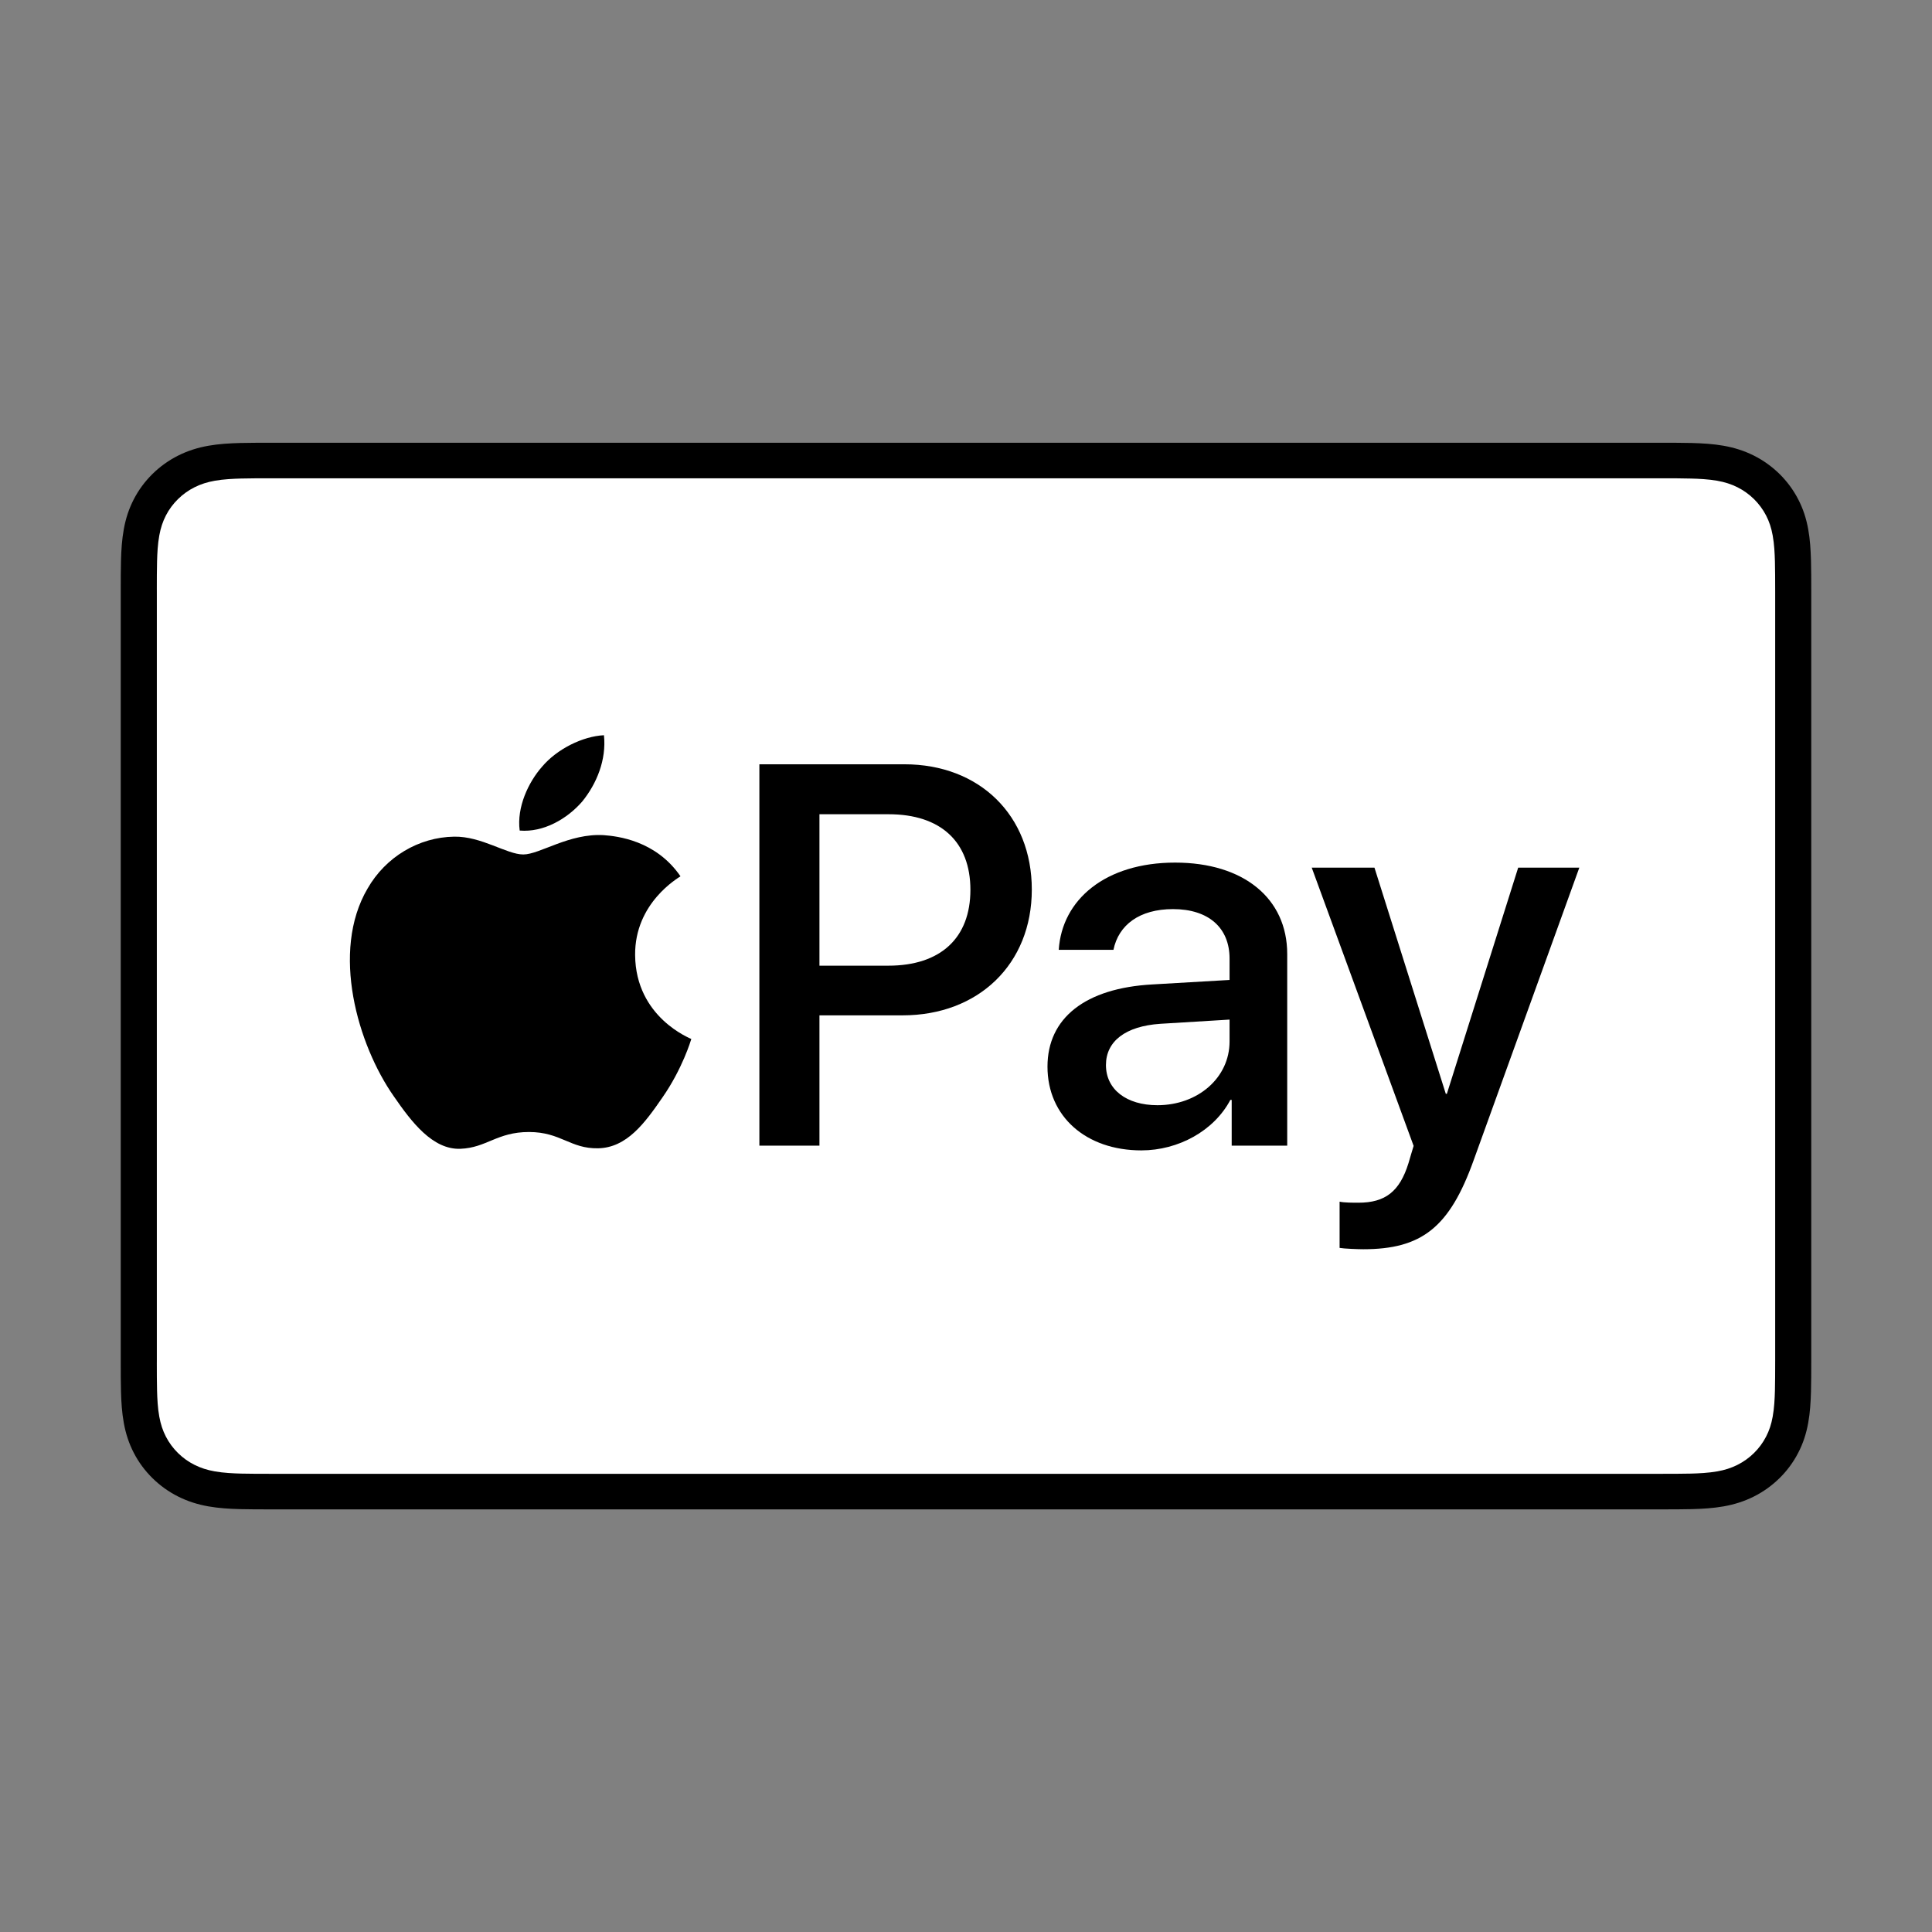
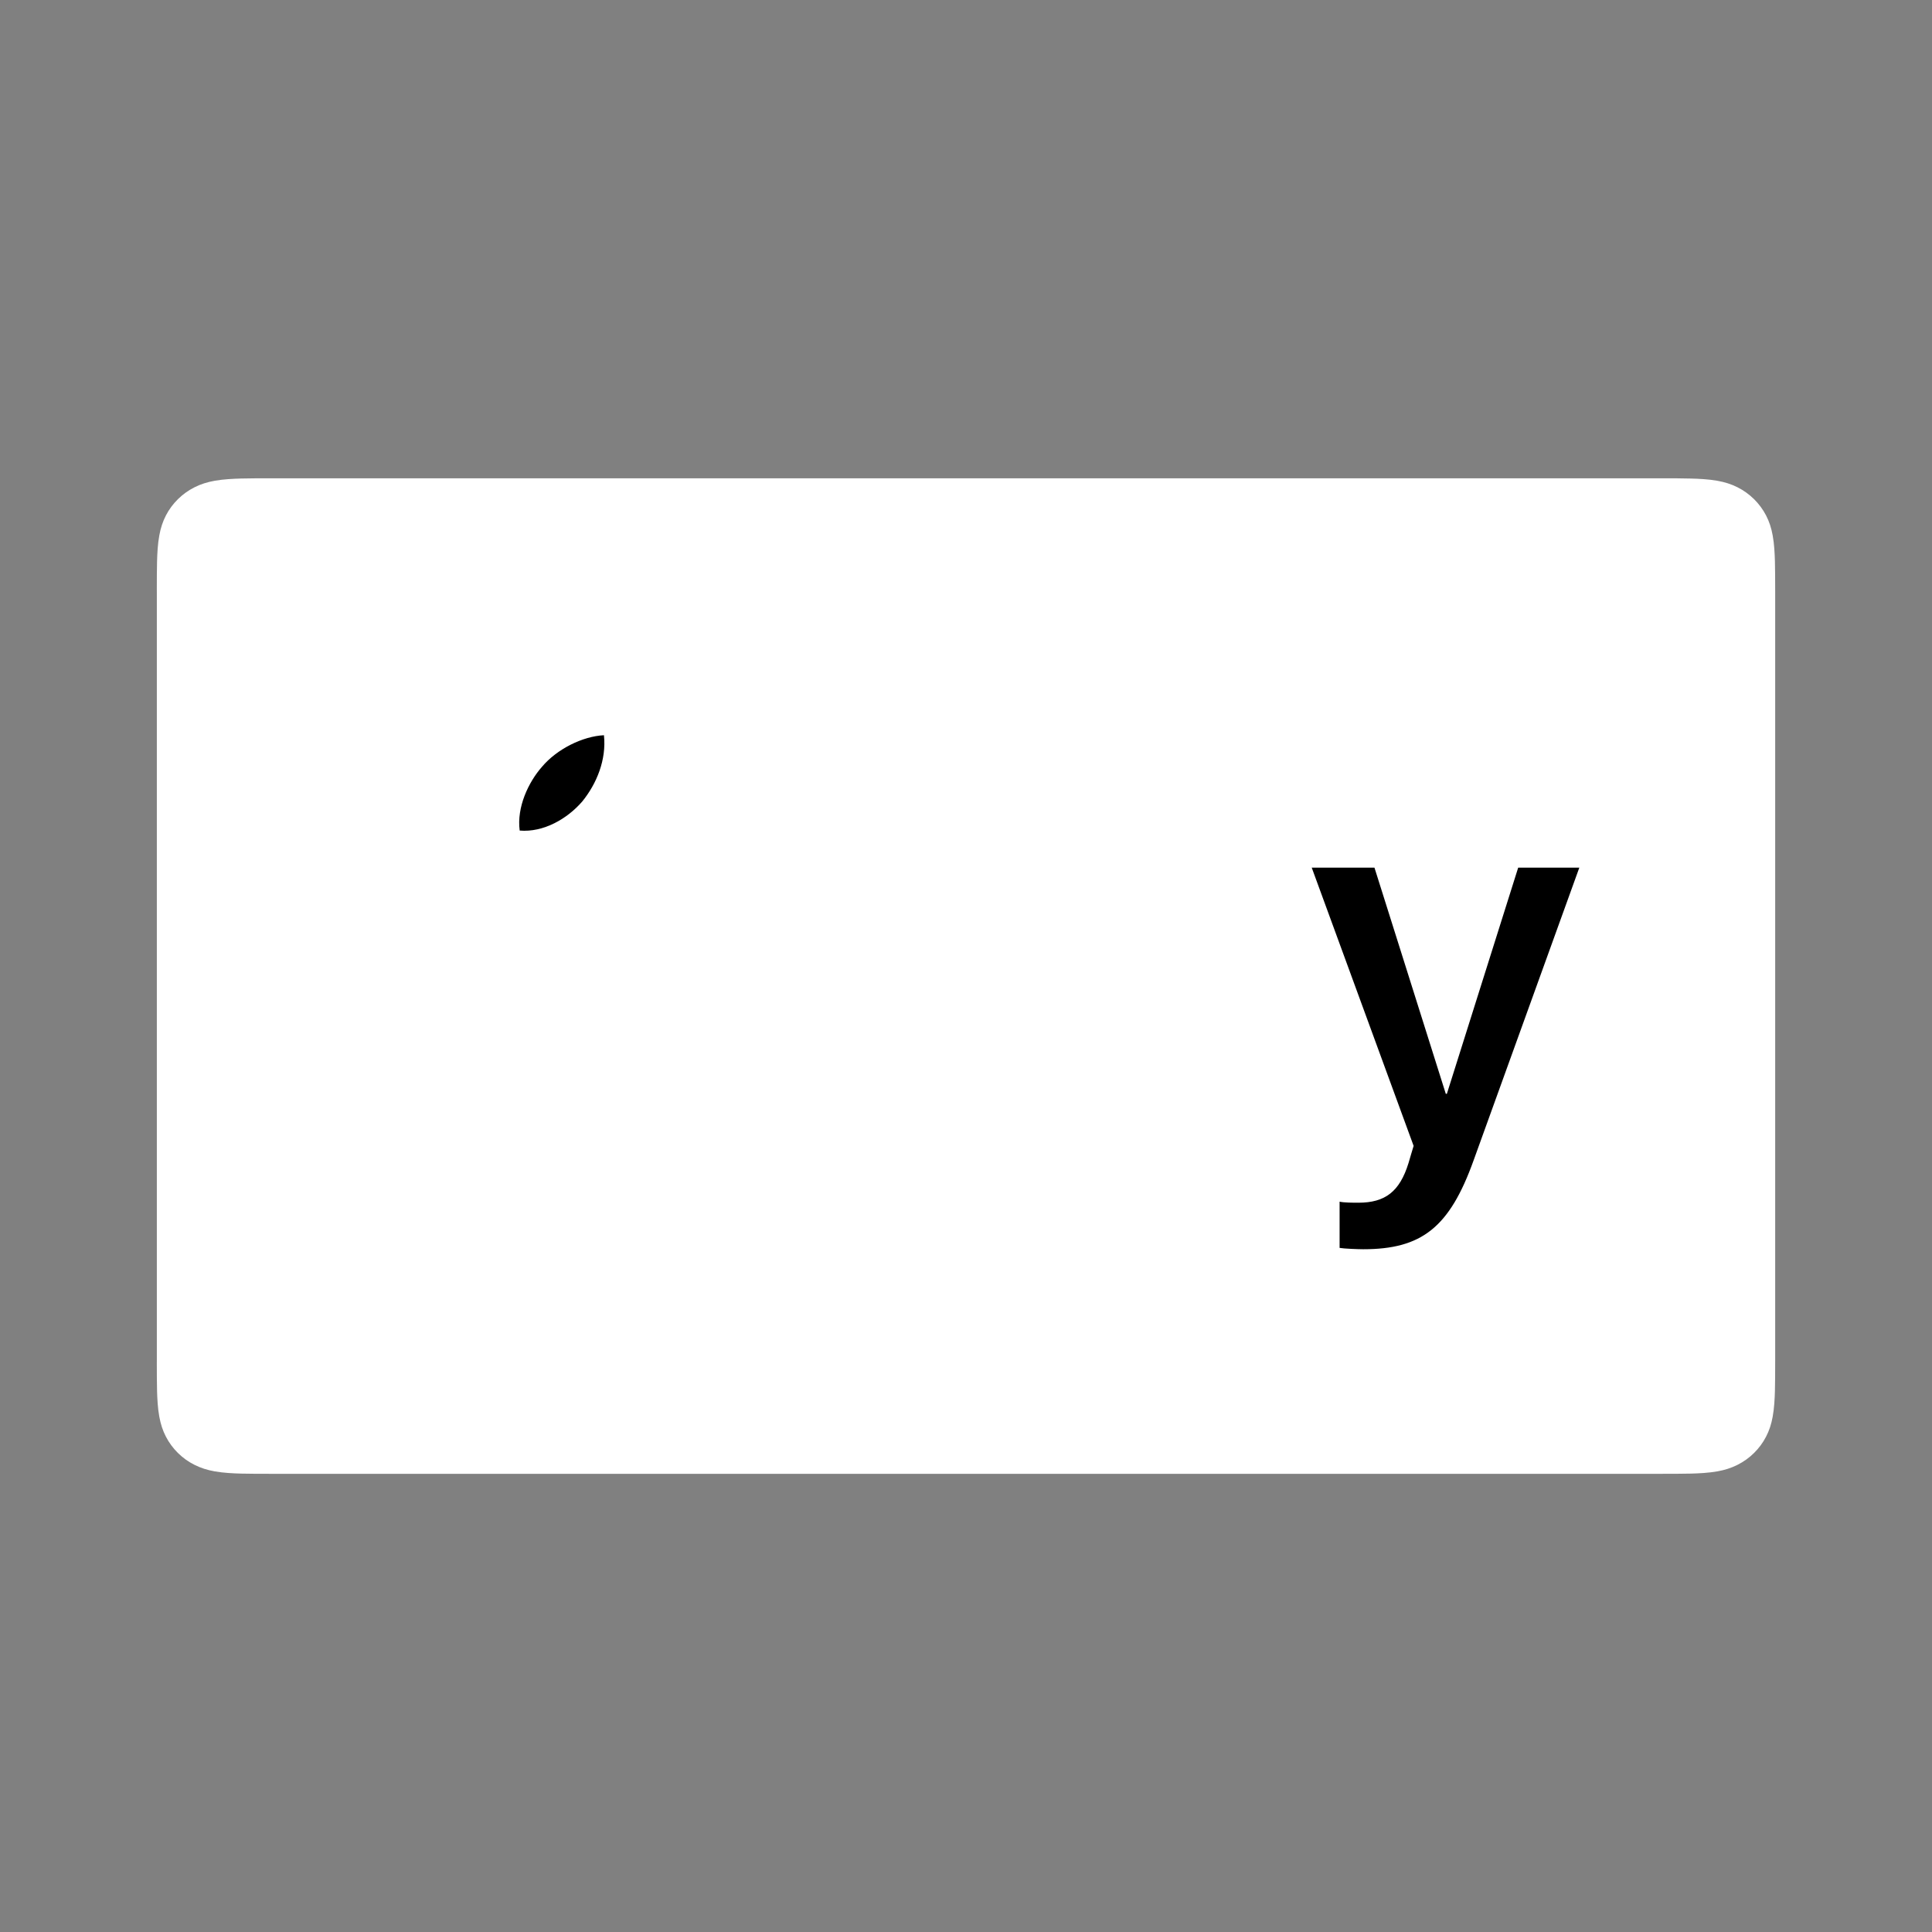
<svg xmlns="http://www.w3.org/2000/svg" width="96" height="96" viewBox="0 0 96 96" fill="none">
  <rect x="0" y="0" width="96" height="96" fill="#808080" stroke="none" />
  <g clip-path="url(#clip0_20452_18204)">
-     <path d="M82.478 22H13.523C13.235 22 12.948 22 12.661 22.002C12.419 22.003 12.177 22.006 11.935 22.012C11.408 22.027 10.876 22.057 10.355 22.149C9.826 22.243 9.334 22.396 8.854 22.637C8.382 22.874 7.95 23.183 7.575 23.553C7.2 23.922 6.886 24.347 6.646 24.813C6.402 25.287 6.246 25.772 6.152 26.294C6.058 26.807 6.026 27.331 6.012 27.85C6.006 28.088 6.003 28.327 6.001 28.565C6 28.848 6 29.131 6 29.415V67.586C6 67.87 6 68.152 6.001 68.436C6.003 68.674 6.006 68.912 6.012 69.151C6.026 69.669 6.058 70.193 6.152 70.706C6.246 71.228 6.402 71.713 6.646 72.187C6.886 72.653 7.2 73.079 7.575 73.447C7.95 73.817 8.382 74.127 8.854 74.363C9.334 74.604 9.826 74.757 10.355 74.851C10.876 74.943 11.408 74.974 11.935 74.988C12.177 74.993 12.419 74.997 12.661 74.998C12.948 75 13.235 75 13.523 75H82.478C82.764 75 83.052 75 83.338 74.998C83.58 74.997 83.822 74.993 84.065 74.988C84.591 74.974 85.123 74.943 85.645 74.851C86.173 74.757 86.665 74.604 87.146 74.363C87.618 74.127 88.049 73.817 88.425 73.447C88.799 73.079 89.113 72.653 89.353 72.187C89.599 71.713 89.754 71.228 89.848 70.706C89.942 70.193 89.972 69.669 89.987 69.151C89.993 68.912 89.997 68.674 89.998 68.436C90 68.152 90 67.87 90 67.586V29.415C90 29.131 90 28.848 89.998 28.565C89.997 28.327 89.993 28.088 89.987 27.85C89.972 27.331 89.942 26.807 89.848 26.294C89.754 25.772 89.599 25.287 89.353 24.813C89.113 24.347 88.799 23.922 88.425 23.553C88.049 23.183 87.618 22.874 87.146 22.637C86.665 22.396 86.173 22.243 85.645 22.149C85.123 22.057 84.591 22.027 84.065 22.012C83.822 22.006 83.58 22.003 83.338 22.002C83.052 22 82.764 22 82.478 22Z" fill="black" />
    <path d="M82.478 23.767L83.326 23.768C83.555 23.77 83.785 23.772 84.016 23.779C84.418 23.789 84.888 23.811 85.327 23.888C85.708 23.956 86.027 24.058 86.334 24.212C86.637 24.364 86.914 24.563 87.156 24.801C87.399 25.041 87.601 25.315 87.757 25.616C87.912 25.916 88.016 26.23 88.084 26.608C88.162 27.035 88.184 27.5 88.195 27.898C88.201 28.123 88.204 28.348 88.205 28.578C88.208 28.857 88.208 29.136 88.208 29.415V67.586C88.208 67.865 88.208 68.143 88.205 68.427C88.204 68.652 88.201 68.877 88.195 69.103C88.184 69.501 88.162 69.965 88.083 70.397C88.016 70.77 87.912 71.084 87.756 71.385C87.601 71.686 87.399 71.96 87.157 72.198C86.914 72.438 86.637 72.636 86.331 72.789C86.026 72.942 85.708 73.045 85.33 73.112C84.883 73.191 84.393 73.212 84.024 73.222C83.792 73.227 83.561 73.23 83.325 73.231C83.043 73.234 82.76 73.233 82.478 73.233H13.523C13.519 73.233 13.515 73.233 13.511 73.233C13.233 73.233 12.953 73.233 12.669 73.231C12.438 73.23 12.207 73.227 11.984 73.222C11.606 73.212 11.116 73.191 10.672 73.112C10.292 73.045 9.973 72.942 9.665 72.787C9.361 72.636 9.085 72.438 8.841 72.197C8.6 71.959 8.399 71.687 8.243 71.385C8.088 71.084 7.984 70.77 7.915 70.392C7.836 69.961 7.815 69.498 7.804 69.103C7.798 68.877 7.795 68.65 7.794 68.426L7.792 67.761L7.793 67.586V29.415L7.792 29.239L7.794 28.576C7.795 28.35 7.798 28.124 7.804 27.898C7.815 27.502 7.836 27.039 7.916 26.604C7.984 26.23 8.088 25.916 8.244 25.613C8.398 25.314 8.6 25.041 8.843 24.802C9.085 24.563 9.362 24.365 9.667 24.212C9.972 24.058 10.292 23.956 10.672 23.888C11.111 23.811 11.581 23.789 11.984 23.778C12.214 23.772 12.444 23.77 12.671 23.768L13.523 23.767H82.478Z" fill="white" />
    <path d="M28.931 39.826C29.651 38.94 30.139 37.749 30.01 36.533C28.957 36.584 27.672 37.217 26.928 38.105C26.261 38.864 25.669 40.105 25.823 41.27C27.005 41.371 28.186 40.688 28.931 39.826Z" fill="black" />
-     <path d="M29.997 41.498C28.28 41.397 26.821 42.458 26.001 42.458C25.181 42.458 23.926 41.549 22.568 41.573C20.802 41.599 19.162 42.584 18.265 44.15C16.421 47.282 17.779 51.929 19.572 54.481C20.443 55.743 21.493 57.133 22.876 57.083C24.182 57.033 24.695 56.249 26.283 56.249C27.87 56.249 28.332 57.083 29.715 57.058C31.149 57.033 32.046 55.795 32.917 54.532C33.916 53.093 34.325 51.703 34.351 51.627C34.325 51.602 31.585 50.565 31.559 47.459C31.534 44.857 33.711 43.62 33.813 43.543C32.584 41.751 30.663 41.549 29.997 41.498Z" fill="black" />
-     <path d="M44.942 37.977C48.672 37.977 51.27 40.512 51.27 44.202C51.27 47.905 48.619 50.452 44.848 50.452H40.718V56.926H37.733V37.977L44.942 37.977ZM40.718 47.984H44.142C46.74 47.984 48.219 46.605 48.219 44.215C48.219 41.825 46.74 40.459 44.155 40.459H40.718V47.984Z" fill="black" />
-     <path d="M52.049 53C52.049 50.584 53.928 49.1 57.259 48.916L61.096 48.693V47.629C61.096 46.093 60.043 45.173 58.285 45.173C56.619 45.173 55.58 45.961 55.327 47.196H52.609C52.769 44.701 54.927 42.862 58.391 42.862C61.789 42.862 63.961 44.635 63.961 47.406V56.926H61.202V54.654H61.136C60.324 56.191 58.551 57.162 56.713 57.162C53.968 57.162 52.049 55.481 52.049 53ZM61.096 51.752V50.663L57.645 50.873C55.926 50.991 54.954 51.739 54.954 52.921C54.954 54.129 55.966 54.917 57.512 54.917C59.524 54.917 61.096 53.551 61.096 51.752Z" fill="black" />
    <path d="M66.564 62.008V59.71C66.777 59.762 67.257 59.762 67.497 59.762C68.829 59.762 69.549 59.211 69.988 57.793C69.988 57.766 70.242 56.952 70.242 56.939L65.179 43.112H68.296L71.841 54.352H71.894L75.438 43.112H78.476L73.226 57.648C72.027 60.997 70.641 62.074 67.737 62.074C67.497 62.074 66.777 62.047 66.564 62.008Z" fill="black" />
  </g>
  <defs>
    <clipPath id="clip0_20452_18204">
      <rect width="84" height="53" fill="white" transform="translate(6 22)" />
    </clipPath>
  </defs>
</svg>